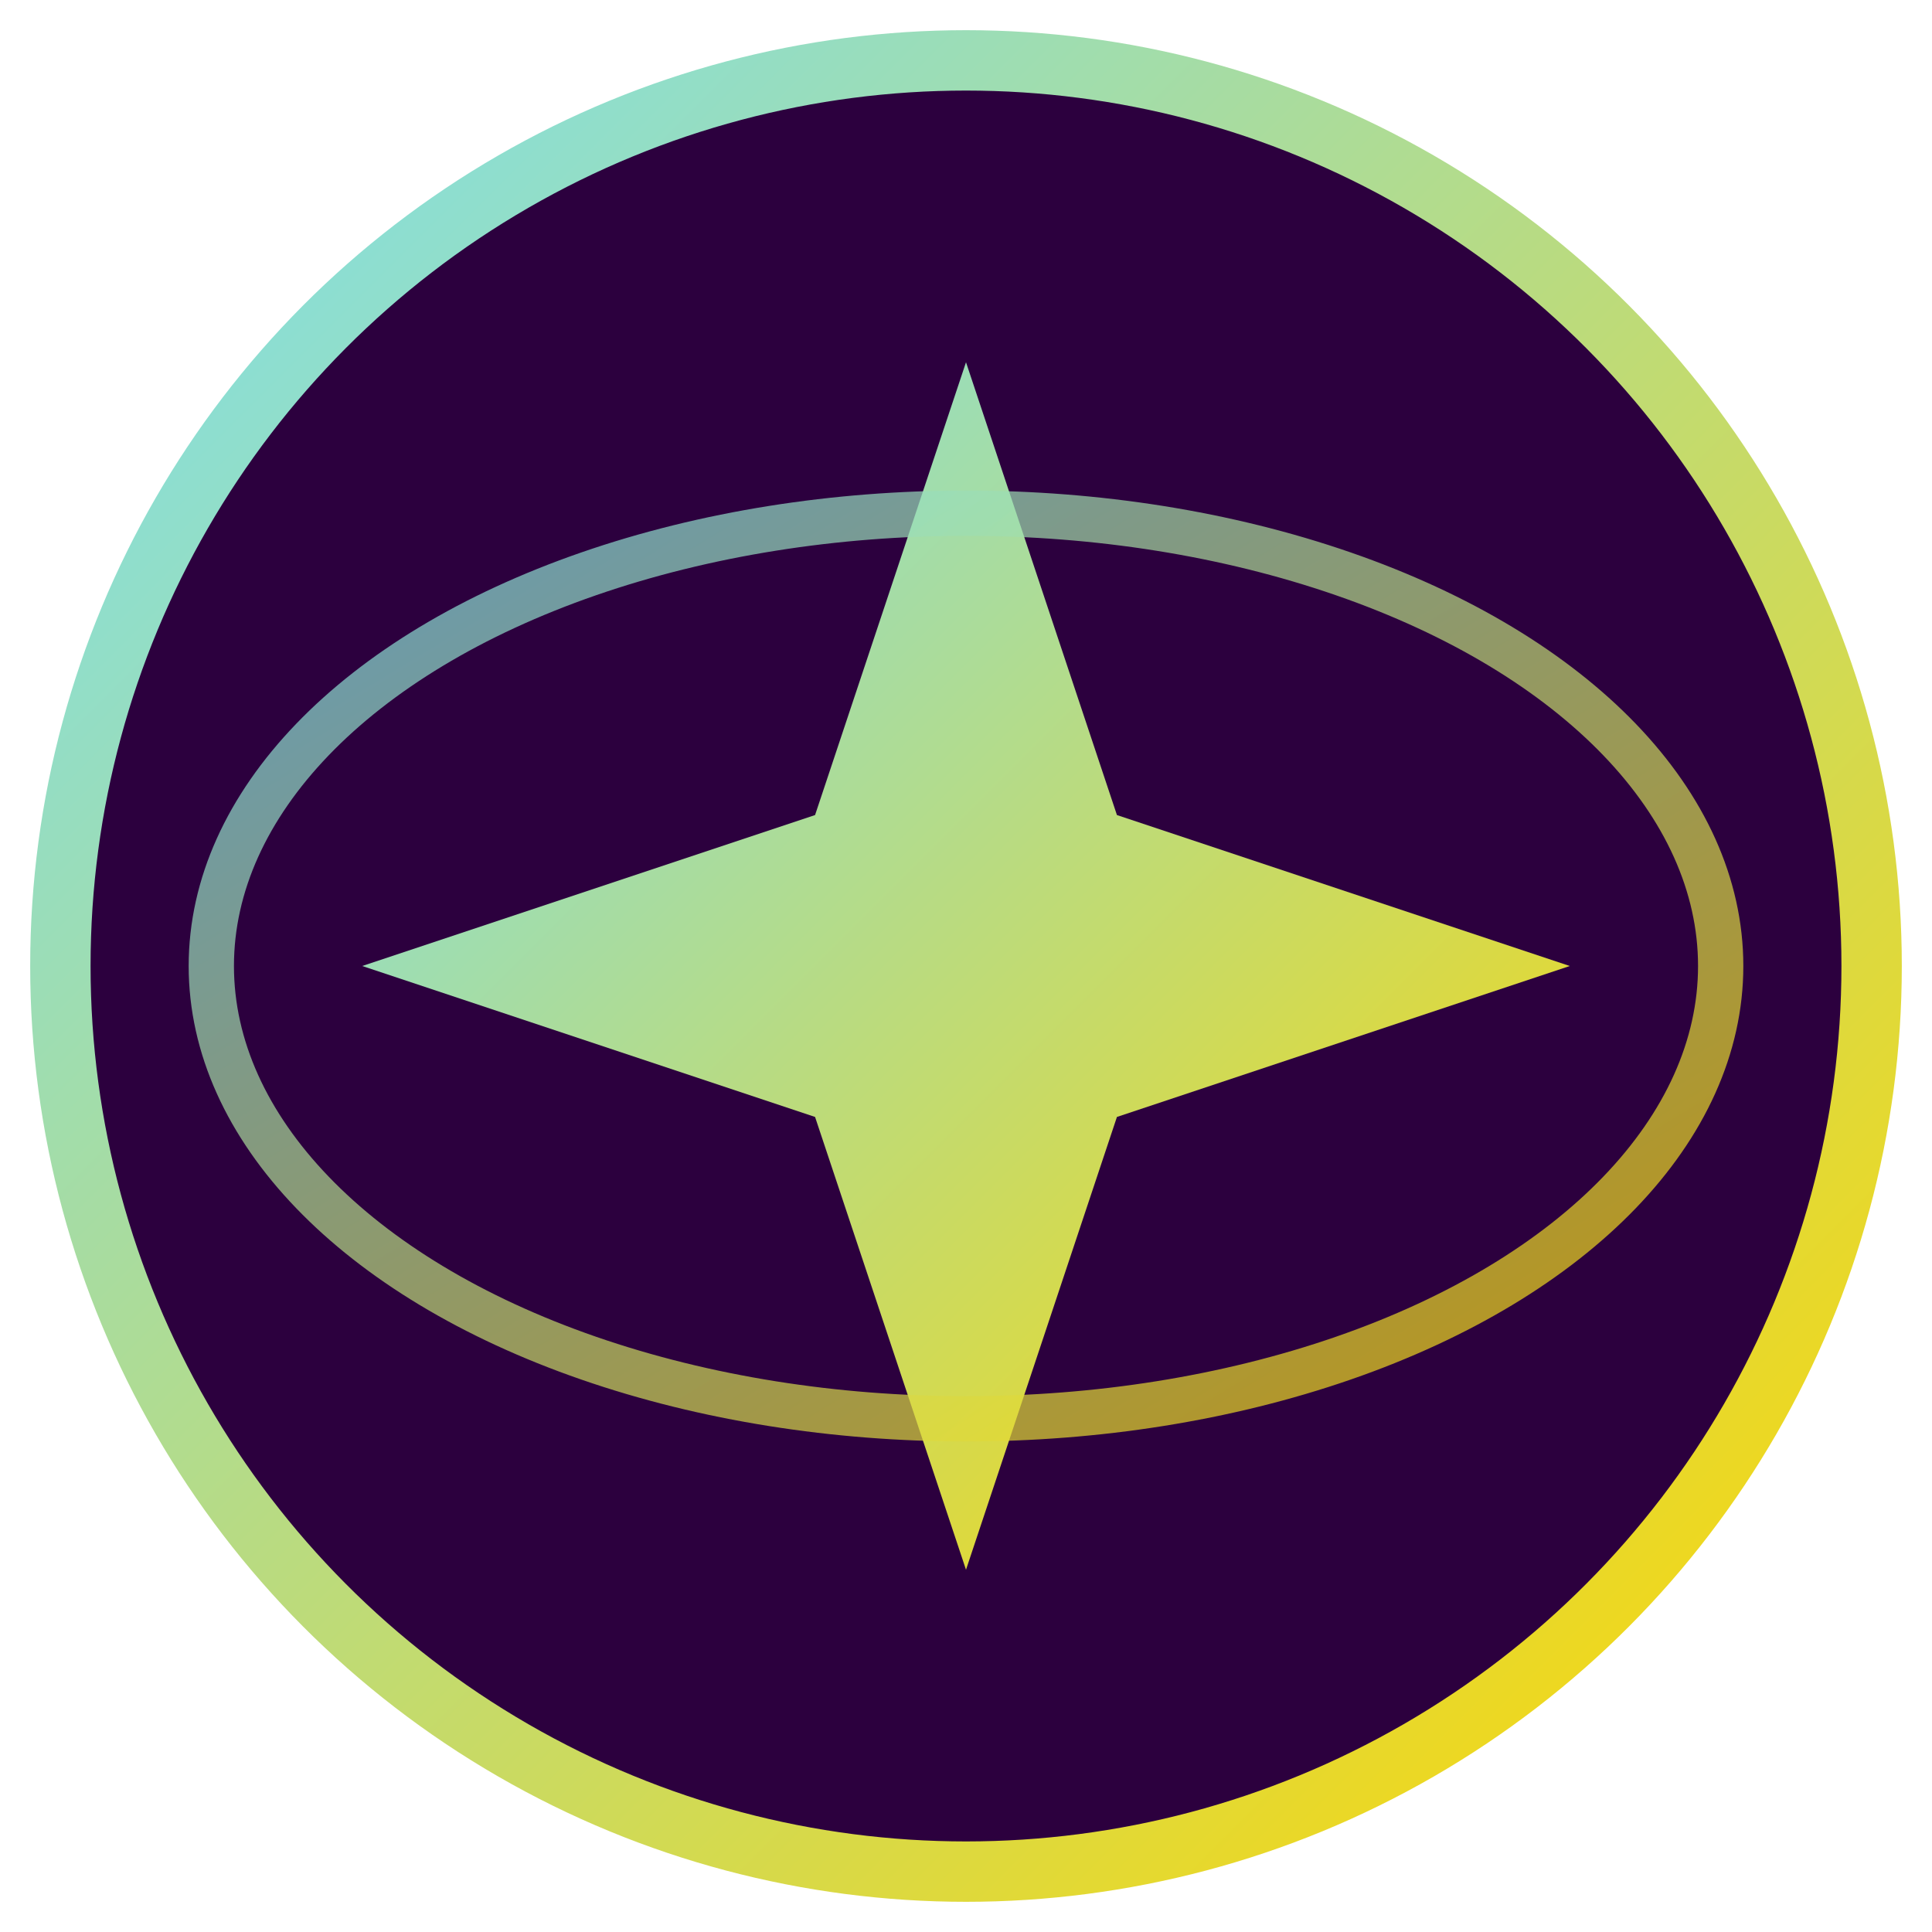
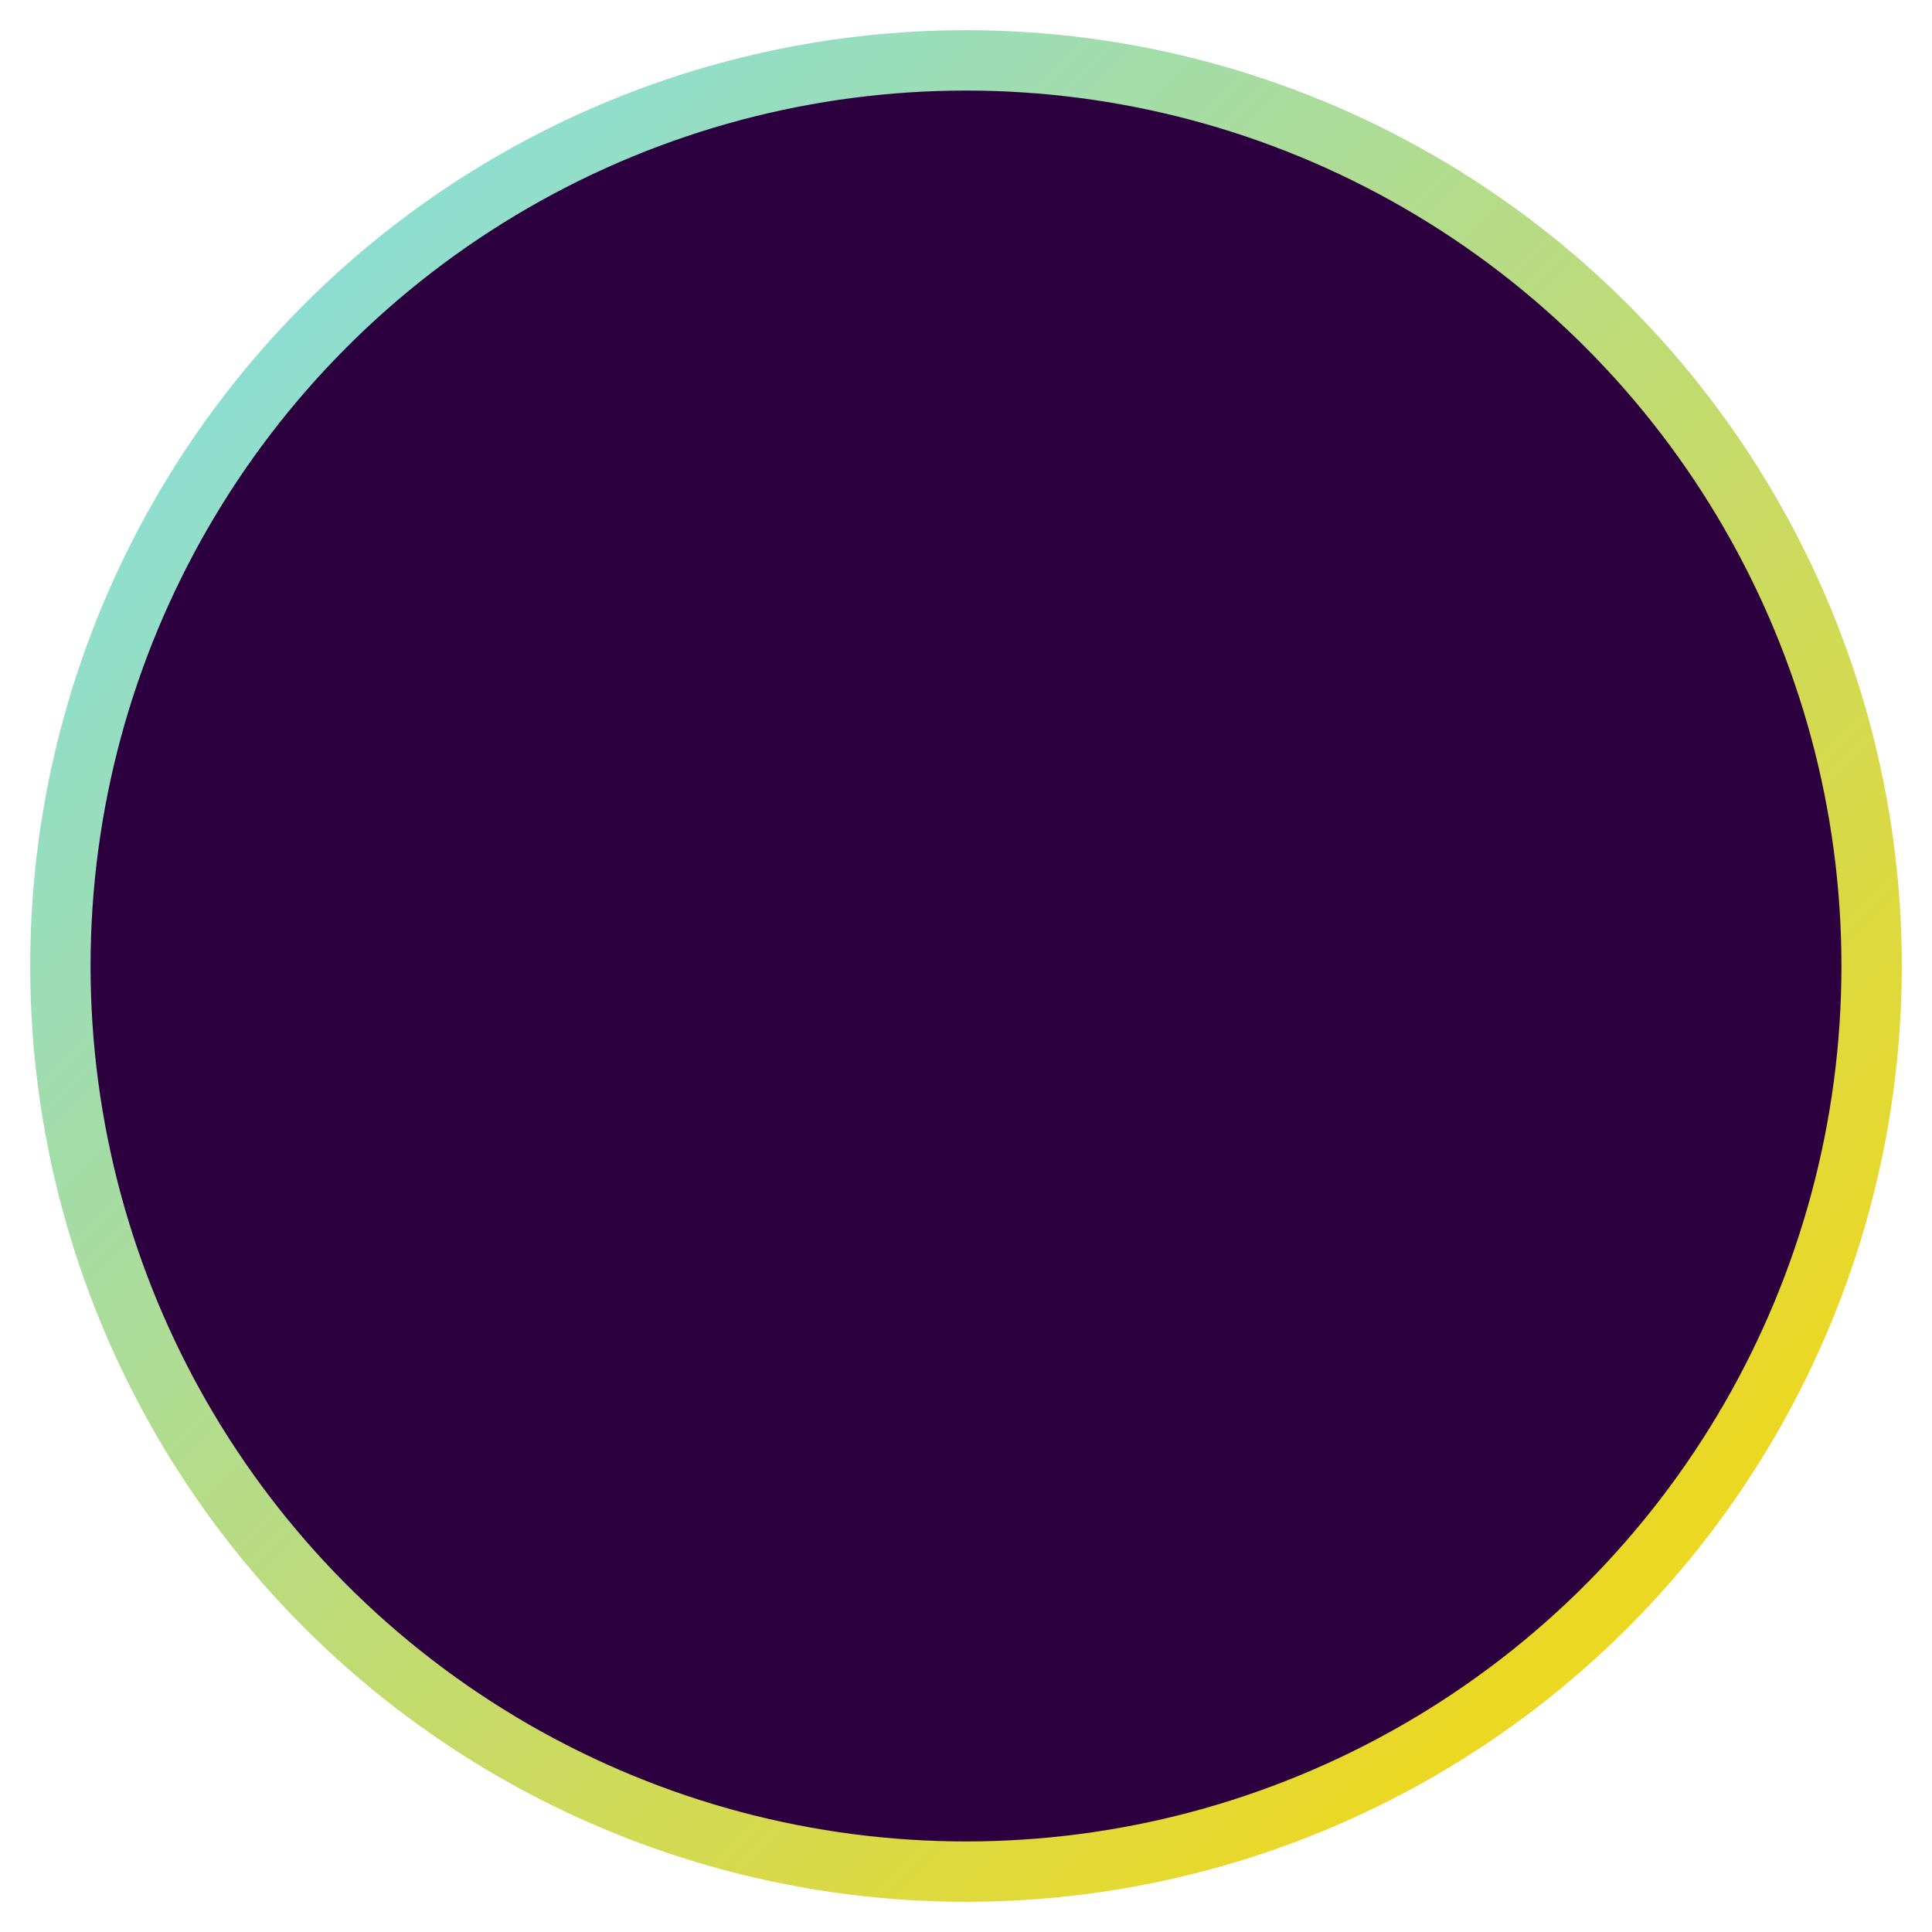
<svg xmlns="http://www.w3.org/2000/svg" width="64" height="64" viewBox="0 0 64 64">
  <defs>
    <linearGradient id="favicon-gradient" x1="0%" y1="0%" x2="100%" y2="100%">
      <stop offset="0%" stop-color="#7BDFF2" />
      <stop offset="100%" stop-color="#FFD700" />
    </linearGradient>
  </defs>
  <circle cx="32" cy="32" r="30" fill="#2C003E" stroke="url(#favicon-gradient)" stroke-width="2" />
-   <path d="M32,12 L37,27 L52,32 L37,37 L32,52 L27,37 L12,32 L27,27 Z" fill="url(#favicon-gradient)" />
-   <ellipse cx="32" cy="32" rx="25" ry="15" fill="none" stroke="url(#favicon-gradient)" stroke-width="1.5" stroke-opacity="0.7" />
</svg>